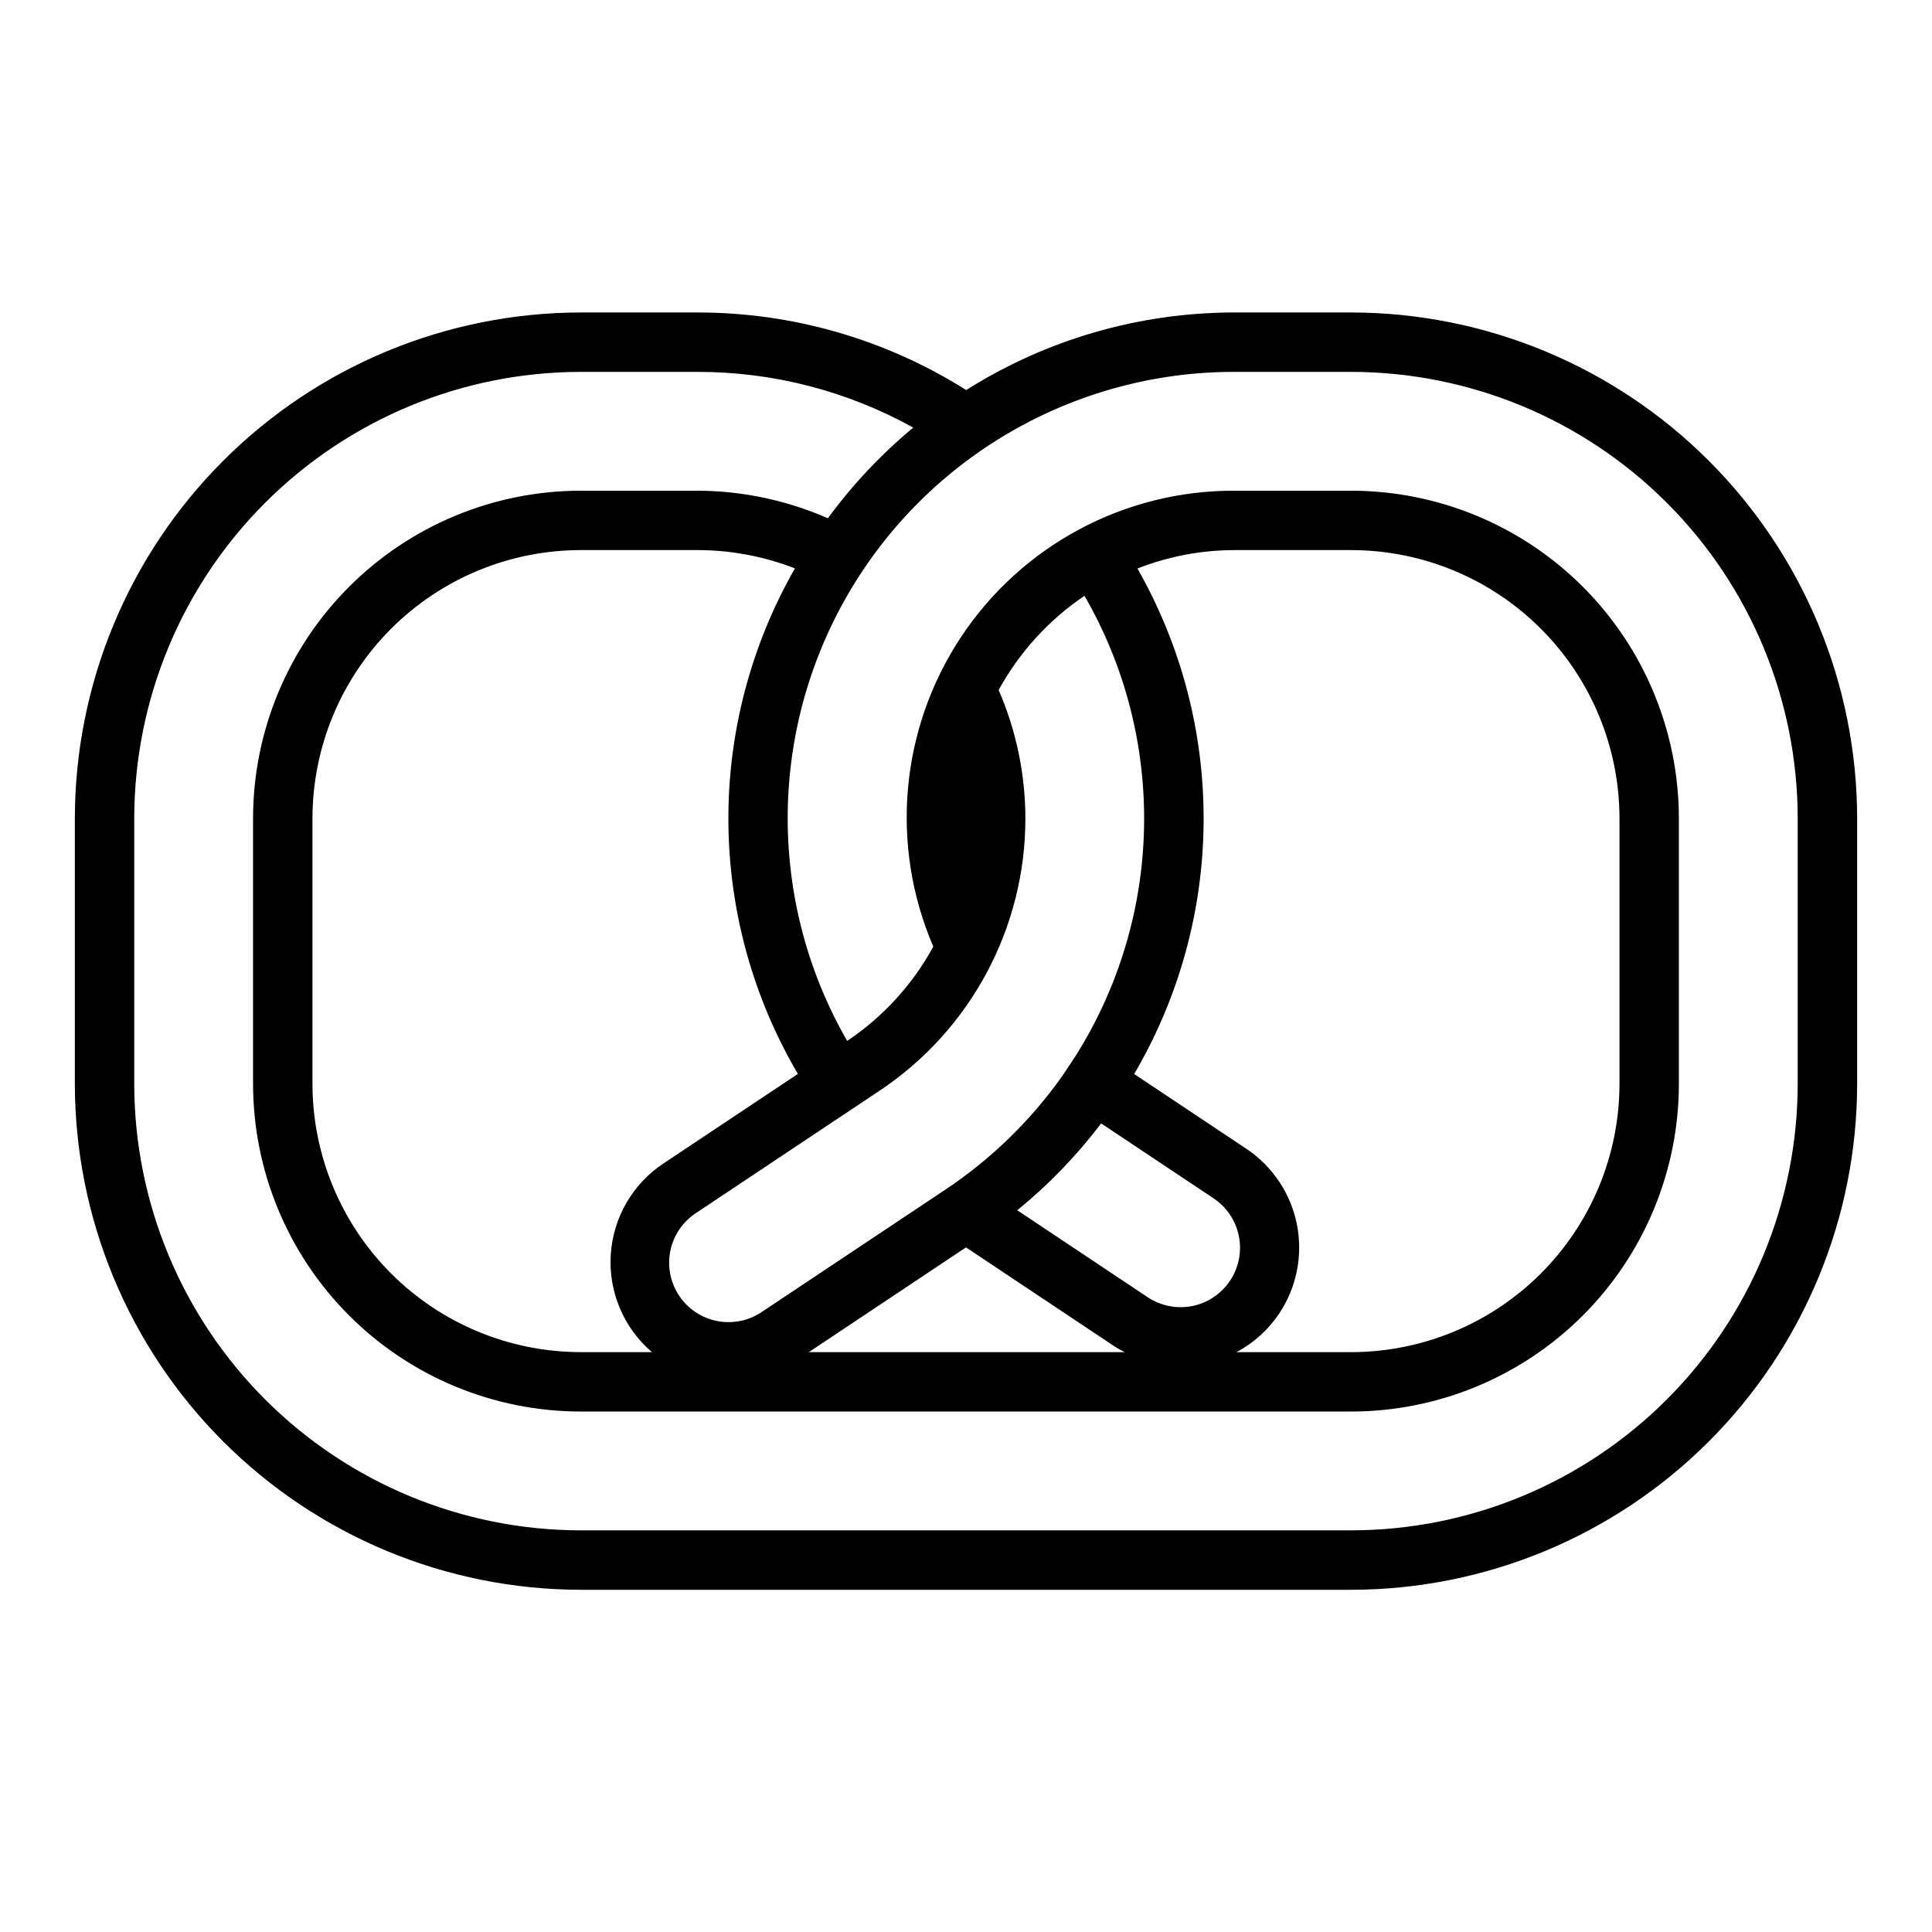
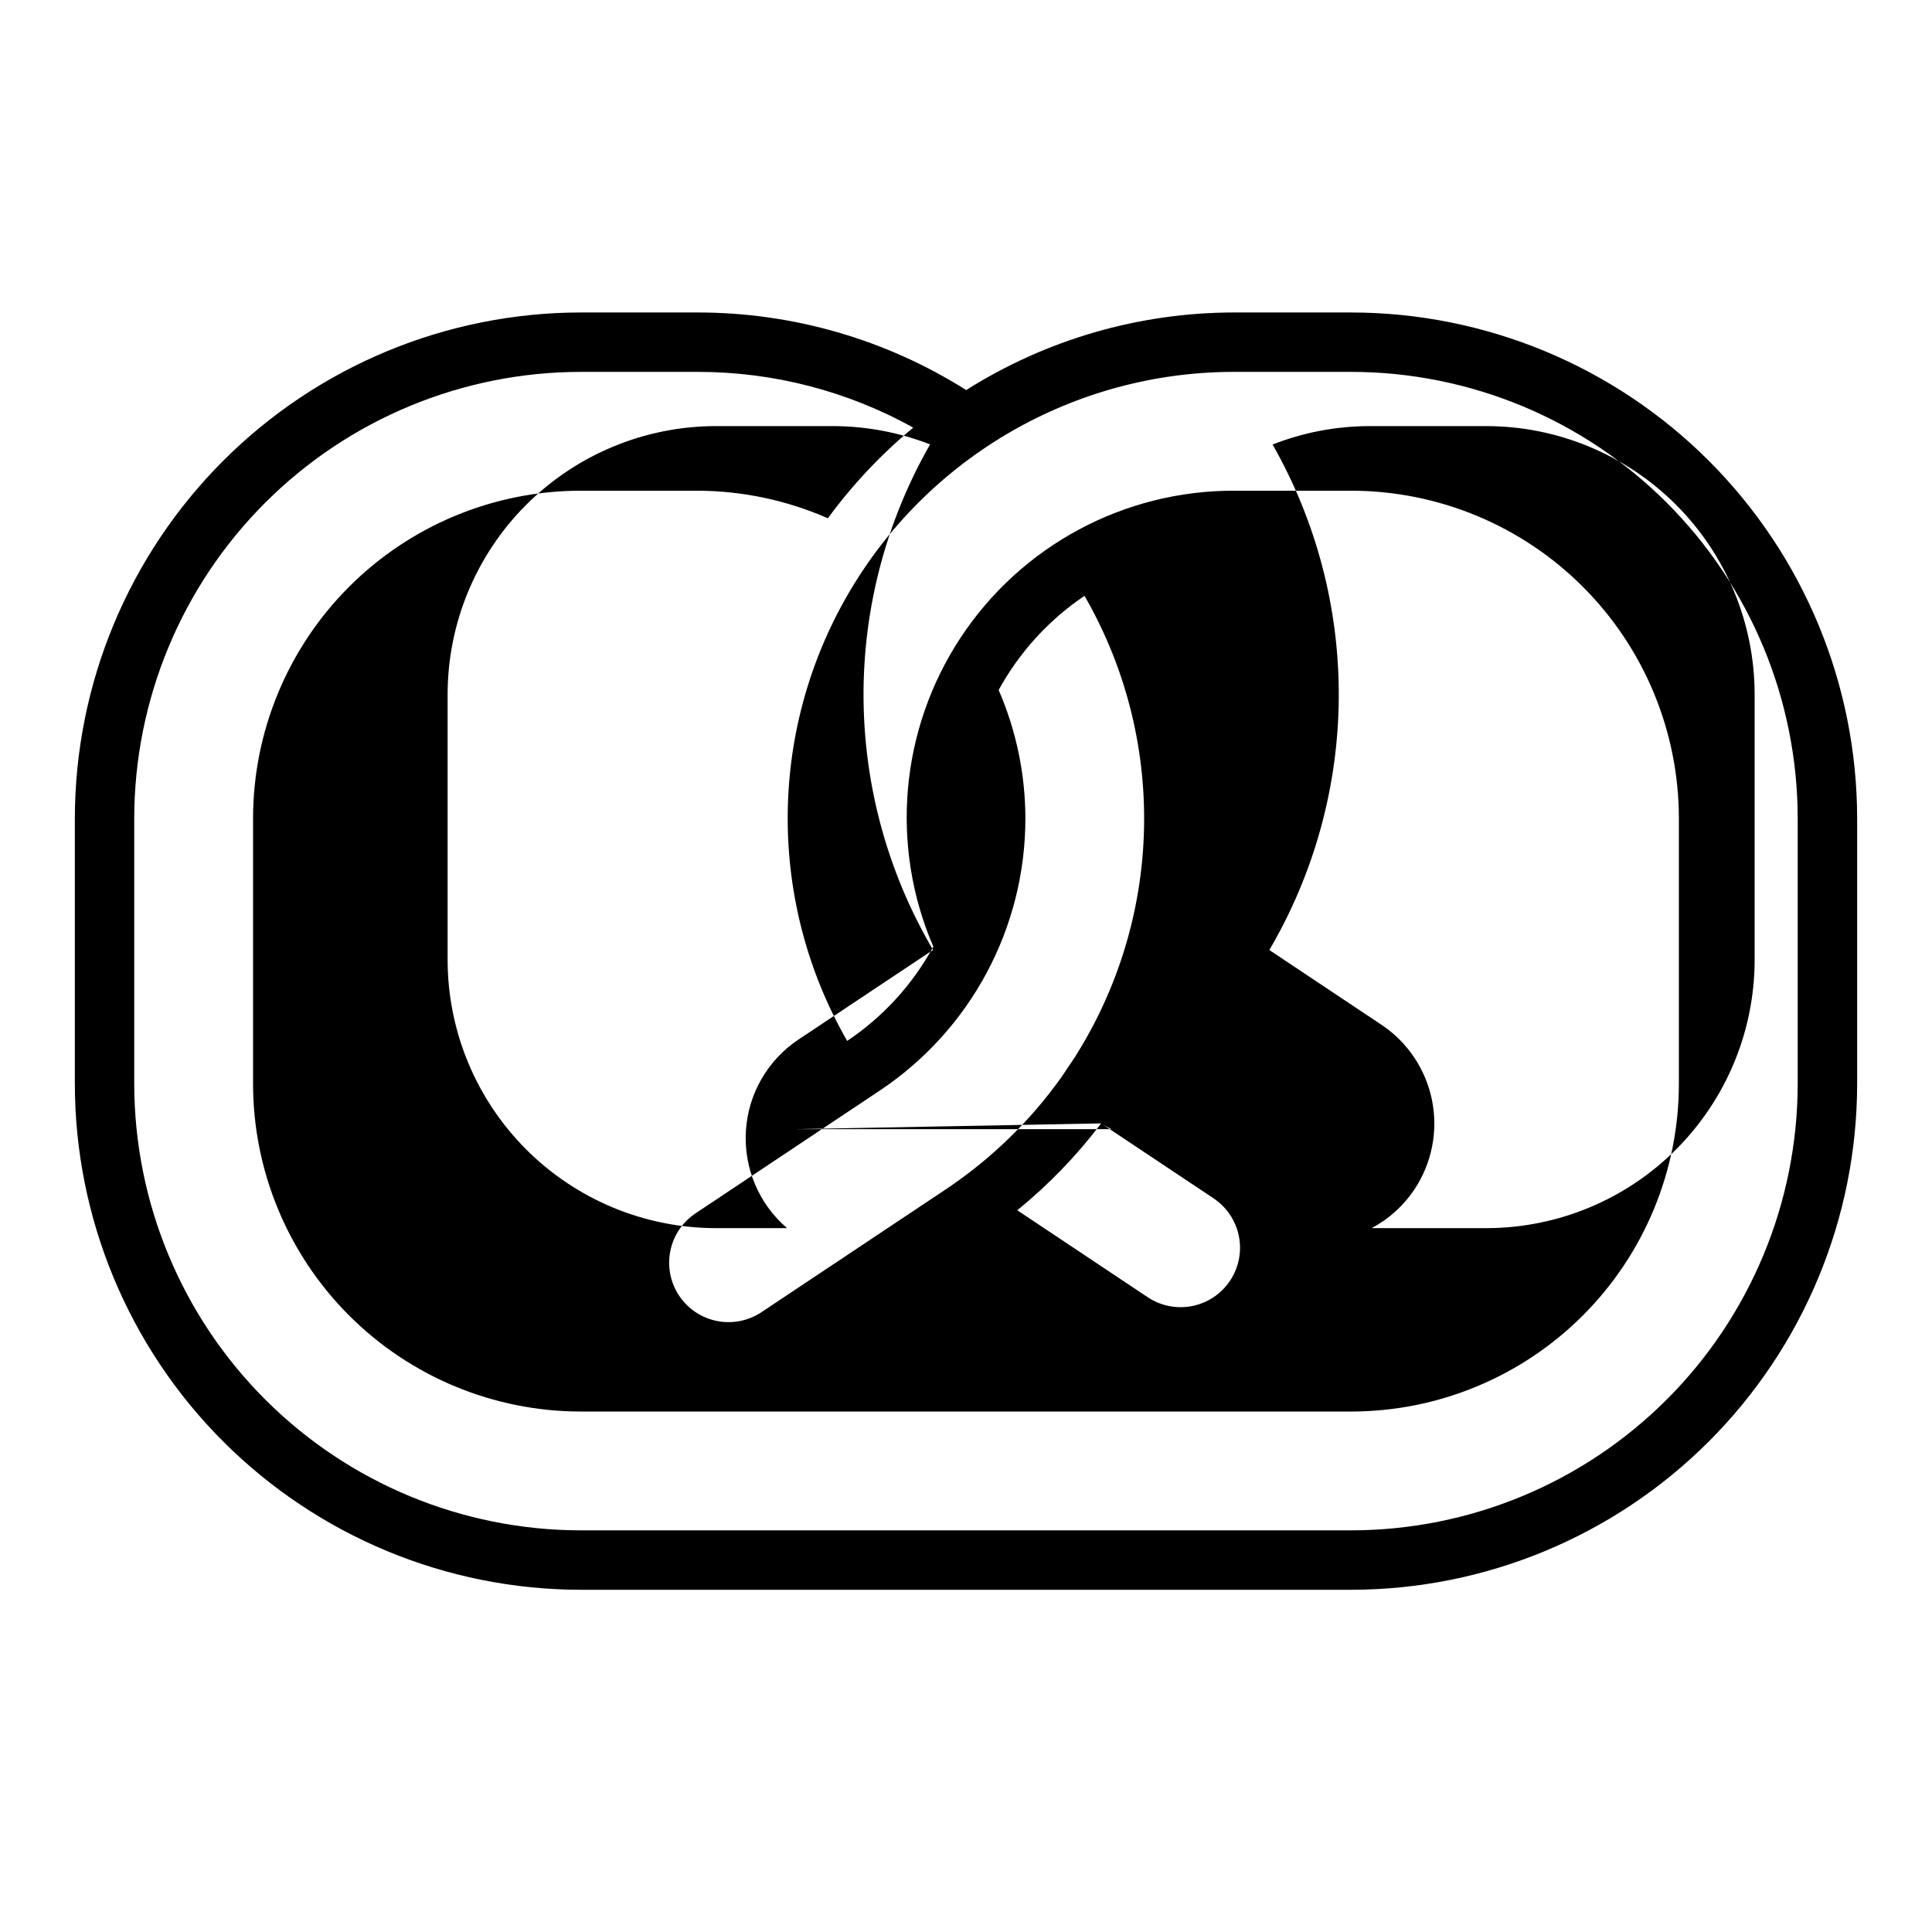
<svg xmlns="http://www.w3.org/2000/svg" fill="#000000" width="800px" height="800px" version="1.1" viewBox="144 144 512 512">
-   <path d="m502.12 226.81h-31.062c-25.137 0.012-49.754 7.141-71.004 20.562-21.289-13.434-45.945-20.562-71.117-20.562h-31.062c-35.539 0.043-69.609 14.18-94.734 39.309-25.129 25.129-39.262 59.199-39.305 94.738v70.406c0.043 35.539 14.176 69.609 39.305 94.738 25.125 25.129 59.195 39.266 94.734 39.309h204.25c35.539-0.043 69.609-14.18 94.738-39.309 25.125-25.129 39.262-59.199 39.301-94.738v-70.406c-0.039-35.539-14.176-69.609-39.301-94.738-25.129-25.129-59.199-39.266-94.738-39.309zm118.29 204.45c-0.035 31.363-12.508 61.434-34.684 83.609-22.176 22.18-52.246 34.656-83.609 34.691h-204.25c-31.363-0.035-61.43-12.512-83.605-34.691-22.18-22.176-34.652-52.246-34.688-83.609v-70.406c0.035-31.363 12.508-61.434 34.688-83.609 22.176-22.18 52.242-34.656 83.605-34.691h31.062c19.977-0.012 39.625 5.07 57.09 14.766-8.496 7.055-16.094 15.125-22.625 24.027-10.867-4.766-22.598-7.254-34.465-7.305h-31.062c-23.016 0.027-45.078 9.18-61.352 25.457-16.273 16.273-25.43 38.34-25.453 61.355v70.406c0.023 23.016 9.18 45.082 25.453 61.355 16.273 16.277 38.336 25.43 61.352 25.457h204.25c23.016-0.027 45.082-9.18 61.355-25.457 16.273-16.273 25.426-38.34 25.449-61.355v-70.406c-0.023-23.016-9.176-45.082-25.449-61.355-16.273-16.277-38.34-25.43-61.355-25.457h-31.062c-29.16-0.062-56.395 14.562-72.457 38.902-16.059 24.34-18.789 55.129-7.262 81.918-5.481 10.051-13.316 18.625-22.828 24.992-21.062-36.609-21.008-81.668 0.137-118.23 21.145-36.559 60.176-59.074 102.41-59.074h31.062c31.363 0.035 61.434 12.512 83.609 34.691 22.176 22.176 34.648 52.246 34.684 83.609zm-204.67-70.406c-0.023-11.695-2.434-23.262-7.086-33.992 5.484-10.016 13.285-18.578 22.75-24.961 10.762 18.648 16.219 39.887 15.781 61.418-0.438 21.527-6.754 42.527-18.266 60.723l-3.543 5.305c-8.371 11.77-18.82 21.906-30.836 29.914l-48.508 32.324c-3.473 2.402-7.766 3.309-11.914 2.519-4.148-0.793-7.805-3.219-10.145-6.734-2.344-3.516-3.176-7.824-2.309-11.957 0.863-4.133 3.352-7.746 6.906-10.027l48.516-32.328c24.16-16.082 38.668-43.184 38.652-72.203zm20.074 80.859 29.727 19.812-0.004 0.004c3.5 2.305 5.938 5.91 6.769 10.016 0.832 4.109-0.008 8.375-2.332 11.863-2.324 3.484-5.941 5.902-10.055 6.711-4.109 0.812-8.375-0.051-11.848-2.394l-34.488-22.996v0.004c8.305-6.758 15.766-14.484 22.23-23.02zm-35.816 32.859 39.359 26.23c0.875 0.582 1.793 1.039 2.707 1.527h-83.711zm83.008 17.523c4.633-6.949 6.316-15.453 4.68-23.641-1.637-8.191-6.461-15.395-13.41-20.027l-29.711-19.805h0.004c11.902-20.285 18.25-43.344 18.402-66.863 0.152-23.516-5.898-46.66-17.535-67.094 8.16-3.207 16.852-4.863 25.621-4.883h31.062c18.844 0.023 36.906 7.519 50.227 20.844 13.32 13.32 20.816 31.387 20.836 50.227v70.406c-0.02 18.84-7.516 36.906-20.836 50.227-13.32 13.324-31.383 20.82-50.227 20.844h-30.441c4.566-2.422 8.457-5.938 11.328-10.234zm-163.16-39.785c-8.207 5.438-13.387 14.414-13.992 24.242s3.434 19.371 10.91 25.777h-18.895c-18.84-0.023-36.902-7.519-50.227-20.844-13.32-13.32-20.812-31.387-20.836-50.227v-70.406c0.023-18.84 7.516-36.906 20.836-50.227 13.324-13.324 31.387-20.82 50.227-20.844h31.062c8.805 0.016 17.527 1.656 25.734 4.852-11.691 20.418-17.773 43.562-17.637 67.086 0.141 23.527 6.496 46.602 18.422 66.879z" />
+   <path d="m502.12 226.81h-31.062c-25.137 0.012-49.754 7.141-71.004 20.562-21.289-13.434-45.945-20.562-71.117-20.562h-31.062c-35.539 0.043-69.609 14.18-94.734 39.309-25.129 25.129-39.262 59.199-39.305 94.738v70.406c0.043 35.539 14.176 69.609 39.305 94.738 25.125 25.129 59.195 39.266 94.734 39.309h204.25c35.539-0.043 69.609-14.18 94.738-39.309 25.125-25.129 39.262-59.199 39.301-94.738v-70.406c-0.039-35.539-14.176-69.609-39.301-94.738-25.129-25.129-59.199-39.266-94.738-39.309zm118.29 204.45c-0.035 31.363-12.508 61.434-34.684 83.609-22.176 22.18-52.246 34.656-83.609 34.691h-204.25c-31.363-0.035-61.43-12.512-83.605-34.691-22.18-22.176-34.652-52.246-34.688-83.609v-70.406c0.035-31.363 12.508-61.434 34.688-83.609 22.176-22.18 52.242-34.656 83.605-34.691h31.062c19.977-0.012 39.625 5.07 57.09 14.766-8.496 7.055-16.094 15.125-22.625 24.027-10.867-4.766-22.598-7.254-34.465-7.305h-31.062c-23.016 0.027-45.078 9.18-61.352 25.457-16.273 16.273-25.43 38.34-25.453 61.355v70.406c0.023 23.016 9.18 45.082 25.453 61.355 16.273 16.277 38.336 25.43 61.352 25.457h204.25c23.016-0.027 45.082-9.18 61.355-25.457 16.273-16.273 25.426-38.34 25.449-61.355v-70.406c-0.023-23.016-9.176-45.082-25.449-61.355-16.273-16.277-38.34-25.43-61.355-25.457h-31.062c-29.16-0.062-56.395 14.562-72.457 38.902-16.059 24.34-18.789 55.129-7.262 81.918-5.481 10.051-13.316 18.625-22.828 24.992-21.062-36.609-21.008-81.668 0.137-118.23 21.145-36.559 60.176-59.074 102.41-59.074h31.062c31.363 0.035 61.434 12.512 83.609 34.691 22.176 22.176 34.648 52.246 34.684 83.609zm-204.67-70.406c-0.023-11.695-2.434-23.262-7.086-33.992 5.484-10.016 13.285-18.578 22.75-24.961 10.762 18.648 16.219 39.887 15.781 61.418-0.438 21.527-6.754 42.527-18.266 60.723l-3.543 5.305c-8.371 11.77-18.82 21.906-30.836 29.914l-48.508 32.324c-3.473 2.402-7.766 3.309-11.914 2.519-4.148-0.793-7.805-3.219-10.145-6.734-2.344-3.516-3.176-7.824-2.309-11.957 0.863-4.133 3.352-7.746 6.906-10.027l48.516-32.328c24.16-16.082 38.668-43.184 38.652-72.203zm20.074 80.859 29.727 19.812-0.004 0.004c3.5 2.305 5.938 5.91 6.769 10.016 0.832 4.109-0.008 8.375-2.332 11.863-2.324 3.484-5.941 5.902-10.055 6.711-4.109 0.812-8.375-0.051-11.848-2.394l-34.488-22.996v0.004c8.305-6.758 15.766-14.484 22.23-23.02zc0.875 0.582 1.793 1.039 2.707 1.527h-83.711zm83.008 17.523c4.633-6.949 6.316-15.453 4.68-23.641-1.637-8.191-6.461-15.395-13.41-20.027l-29.711-19.805h0.004c11.902-20.285 18.25-43.344 18.402-66.863 0.152-23.516-5.898-46.66-17.535-67.094 8.16-3.207 16.852-4.863 25.621-4.883h31.062c18.844 0.023 36.906 7.519 50.227 20.844 13.32 13.32 20.816 31.387 20.836 50.227v70.406c-0.02 18.84-7.516 36.906-20.836 50.227-13.32 13.324-31.383 20.82-50.227 20.844h-30.441c4.566-2.422 8.457-5.938 11.328-10.234zm-163.16-39.785c-8.207 5.438-13.387 14.414-13.992 24.242s3.434 19.371 10.91 25.777h-18.895c-18.84-0.023-36.902-7.519-50.227-20.844-13.32-13.32-20.812-31.387-20.836-50.227v-70.406c0.023-18.84 7.516-36.906 20.836-50.227 13.324-13.324 31.387-20.82 50.227-20.844h31.062c8.805 0.016 17.527 1.656 25.734 4.852-11.691 20.418-17.773 43.562-17.637 67.086 0.141 23.527 6.496 46.602 18.422 66.879z" />
</svg>